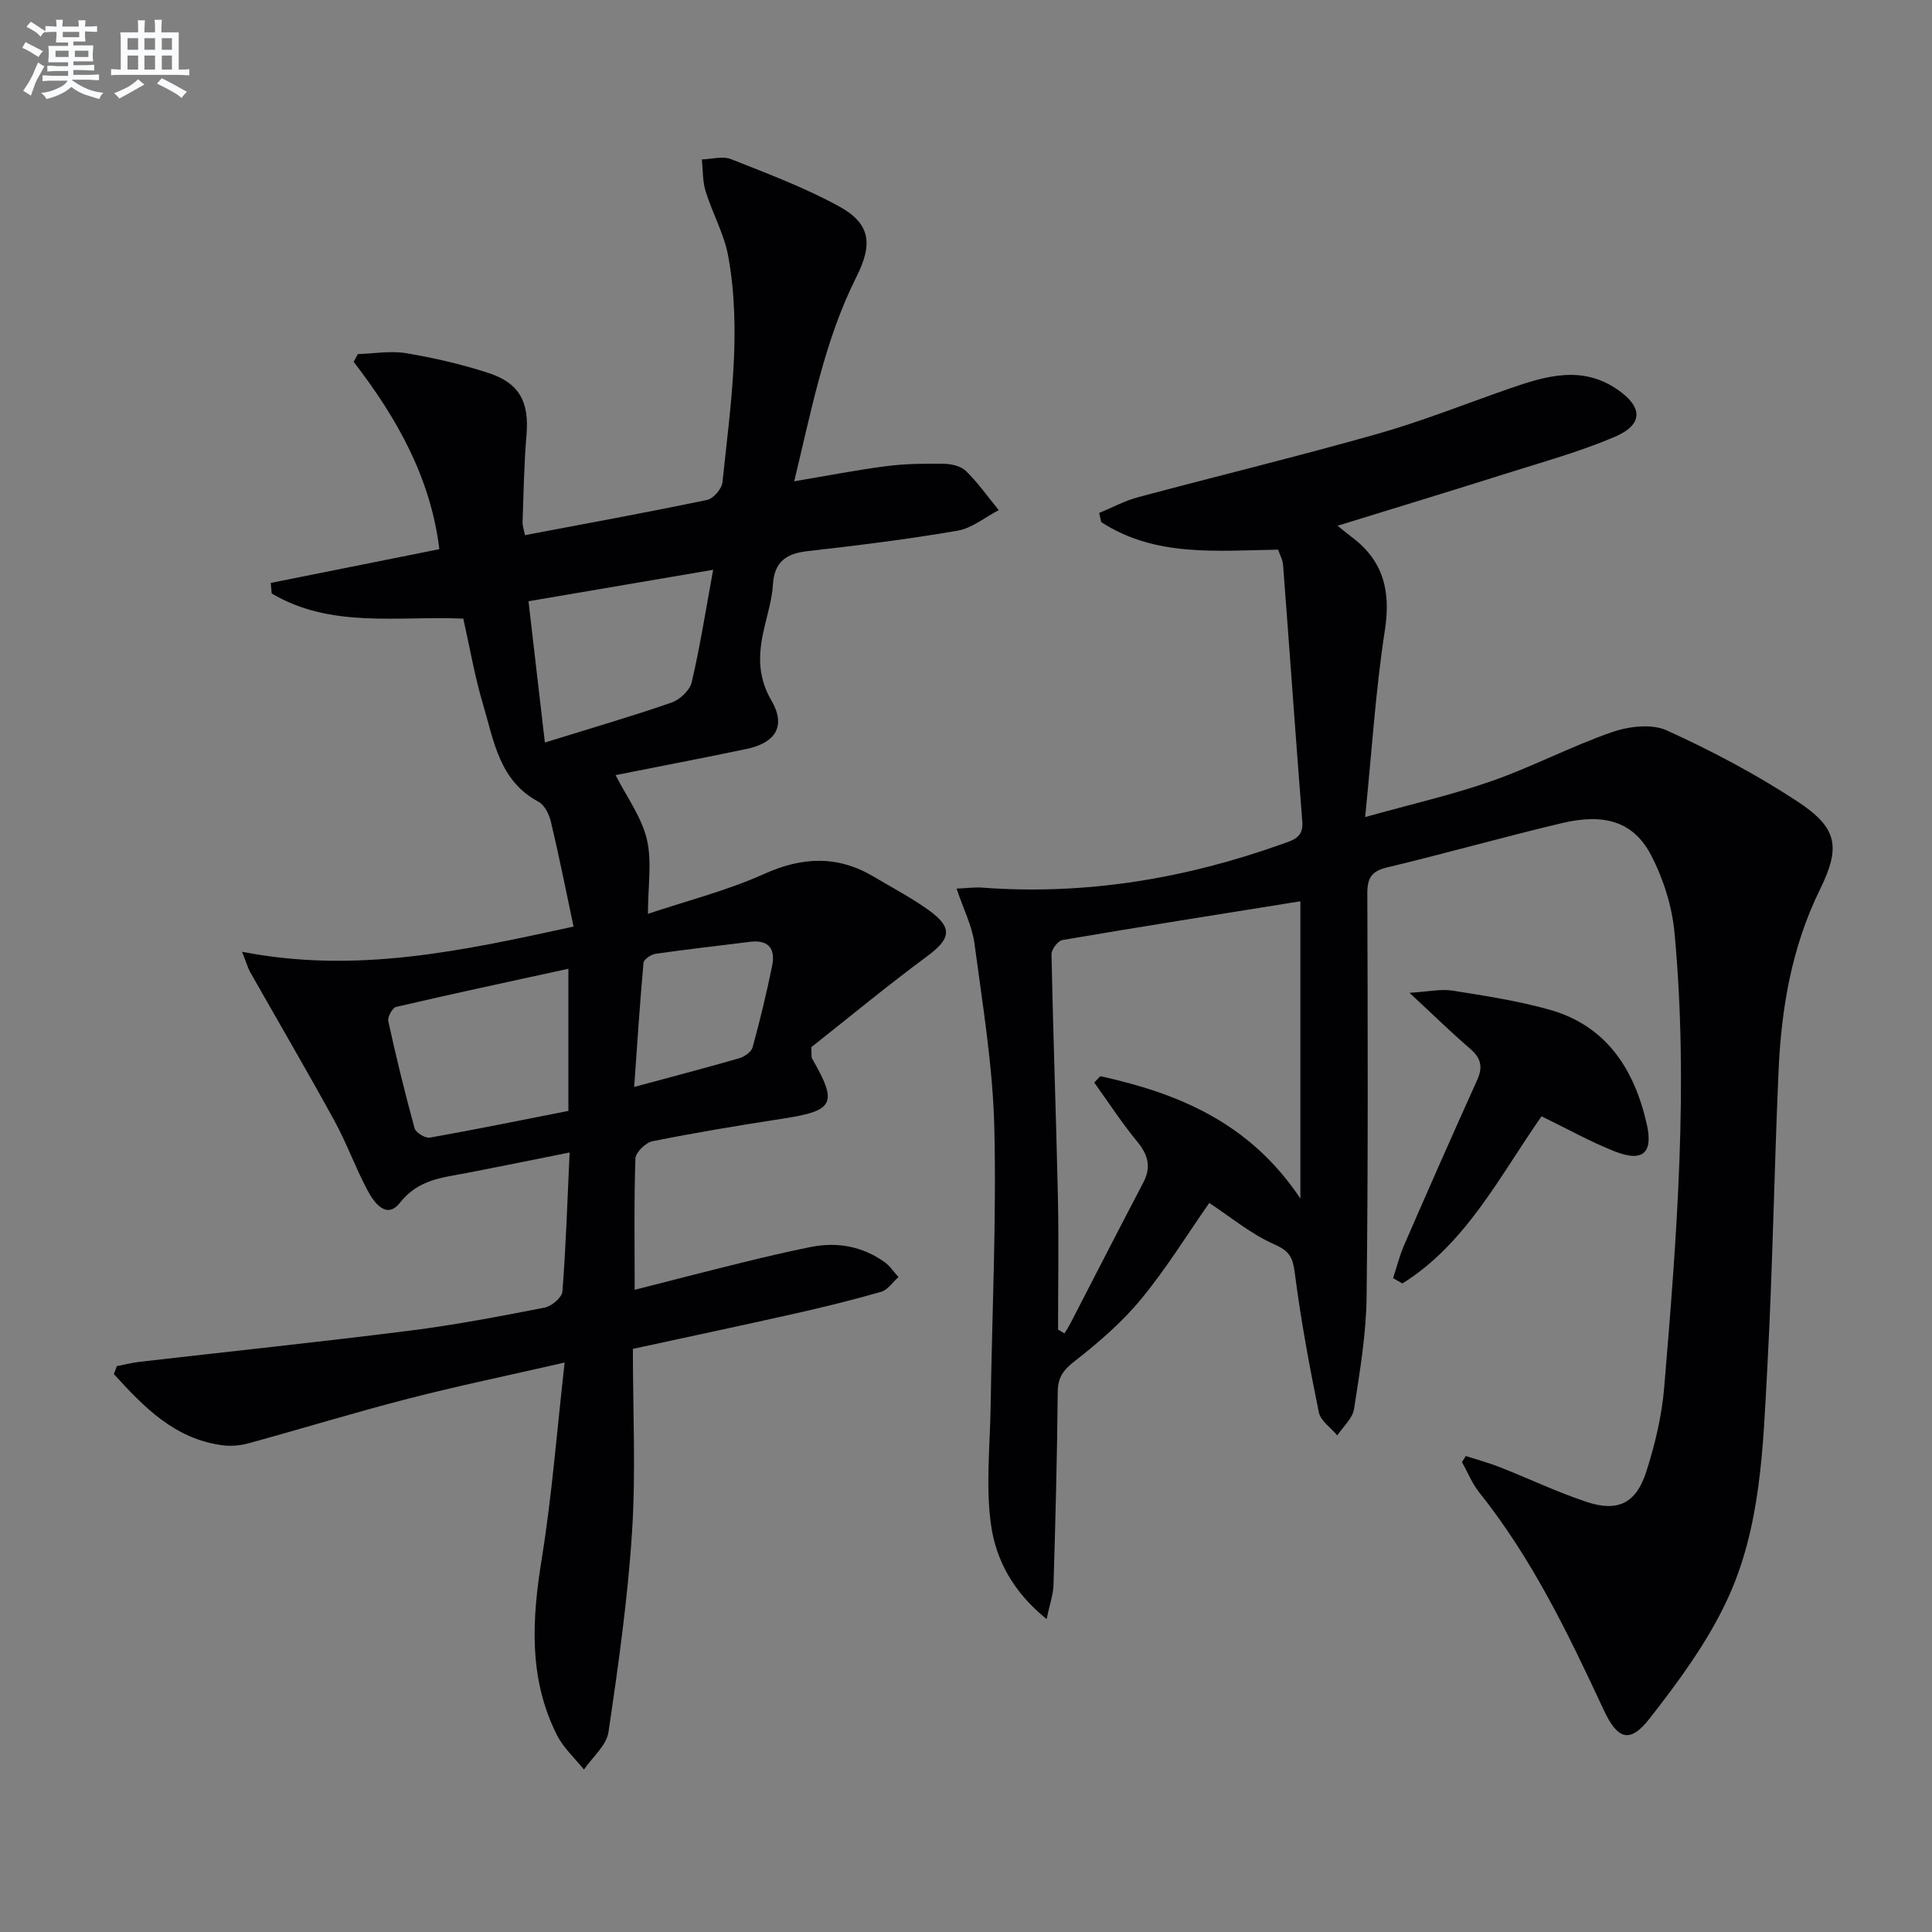
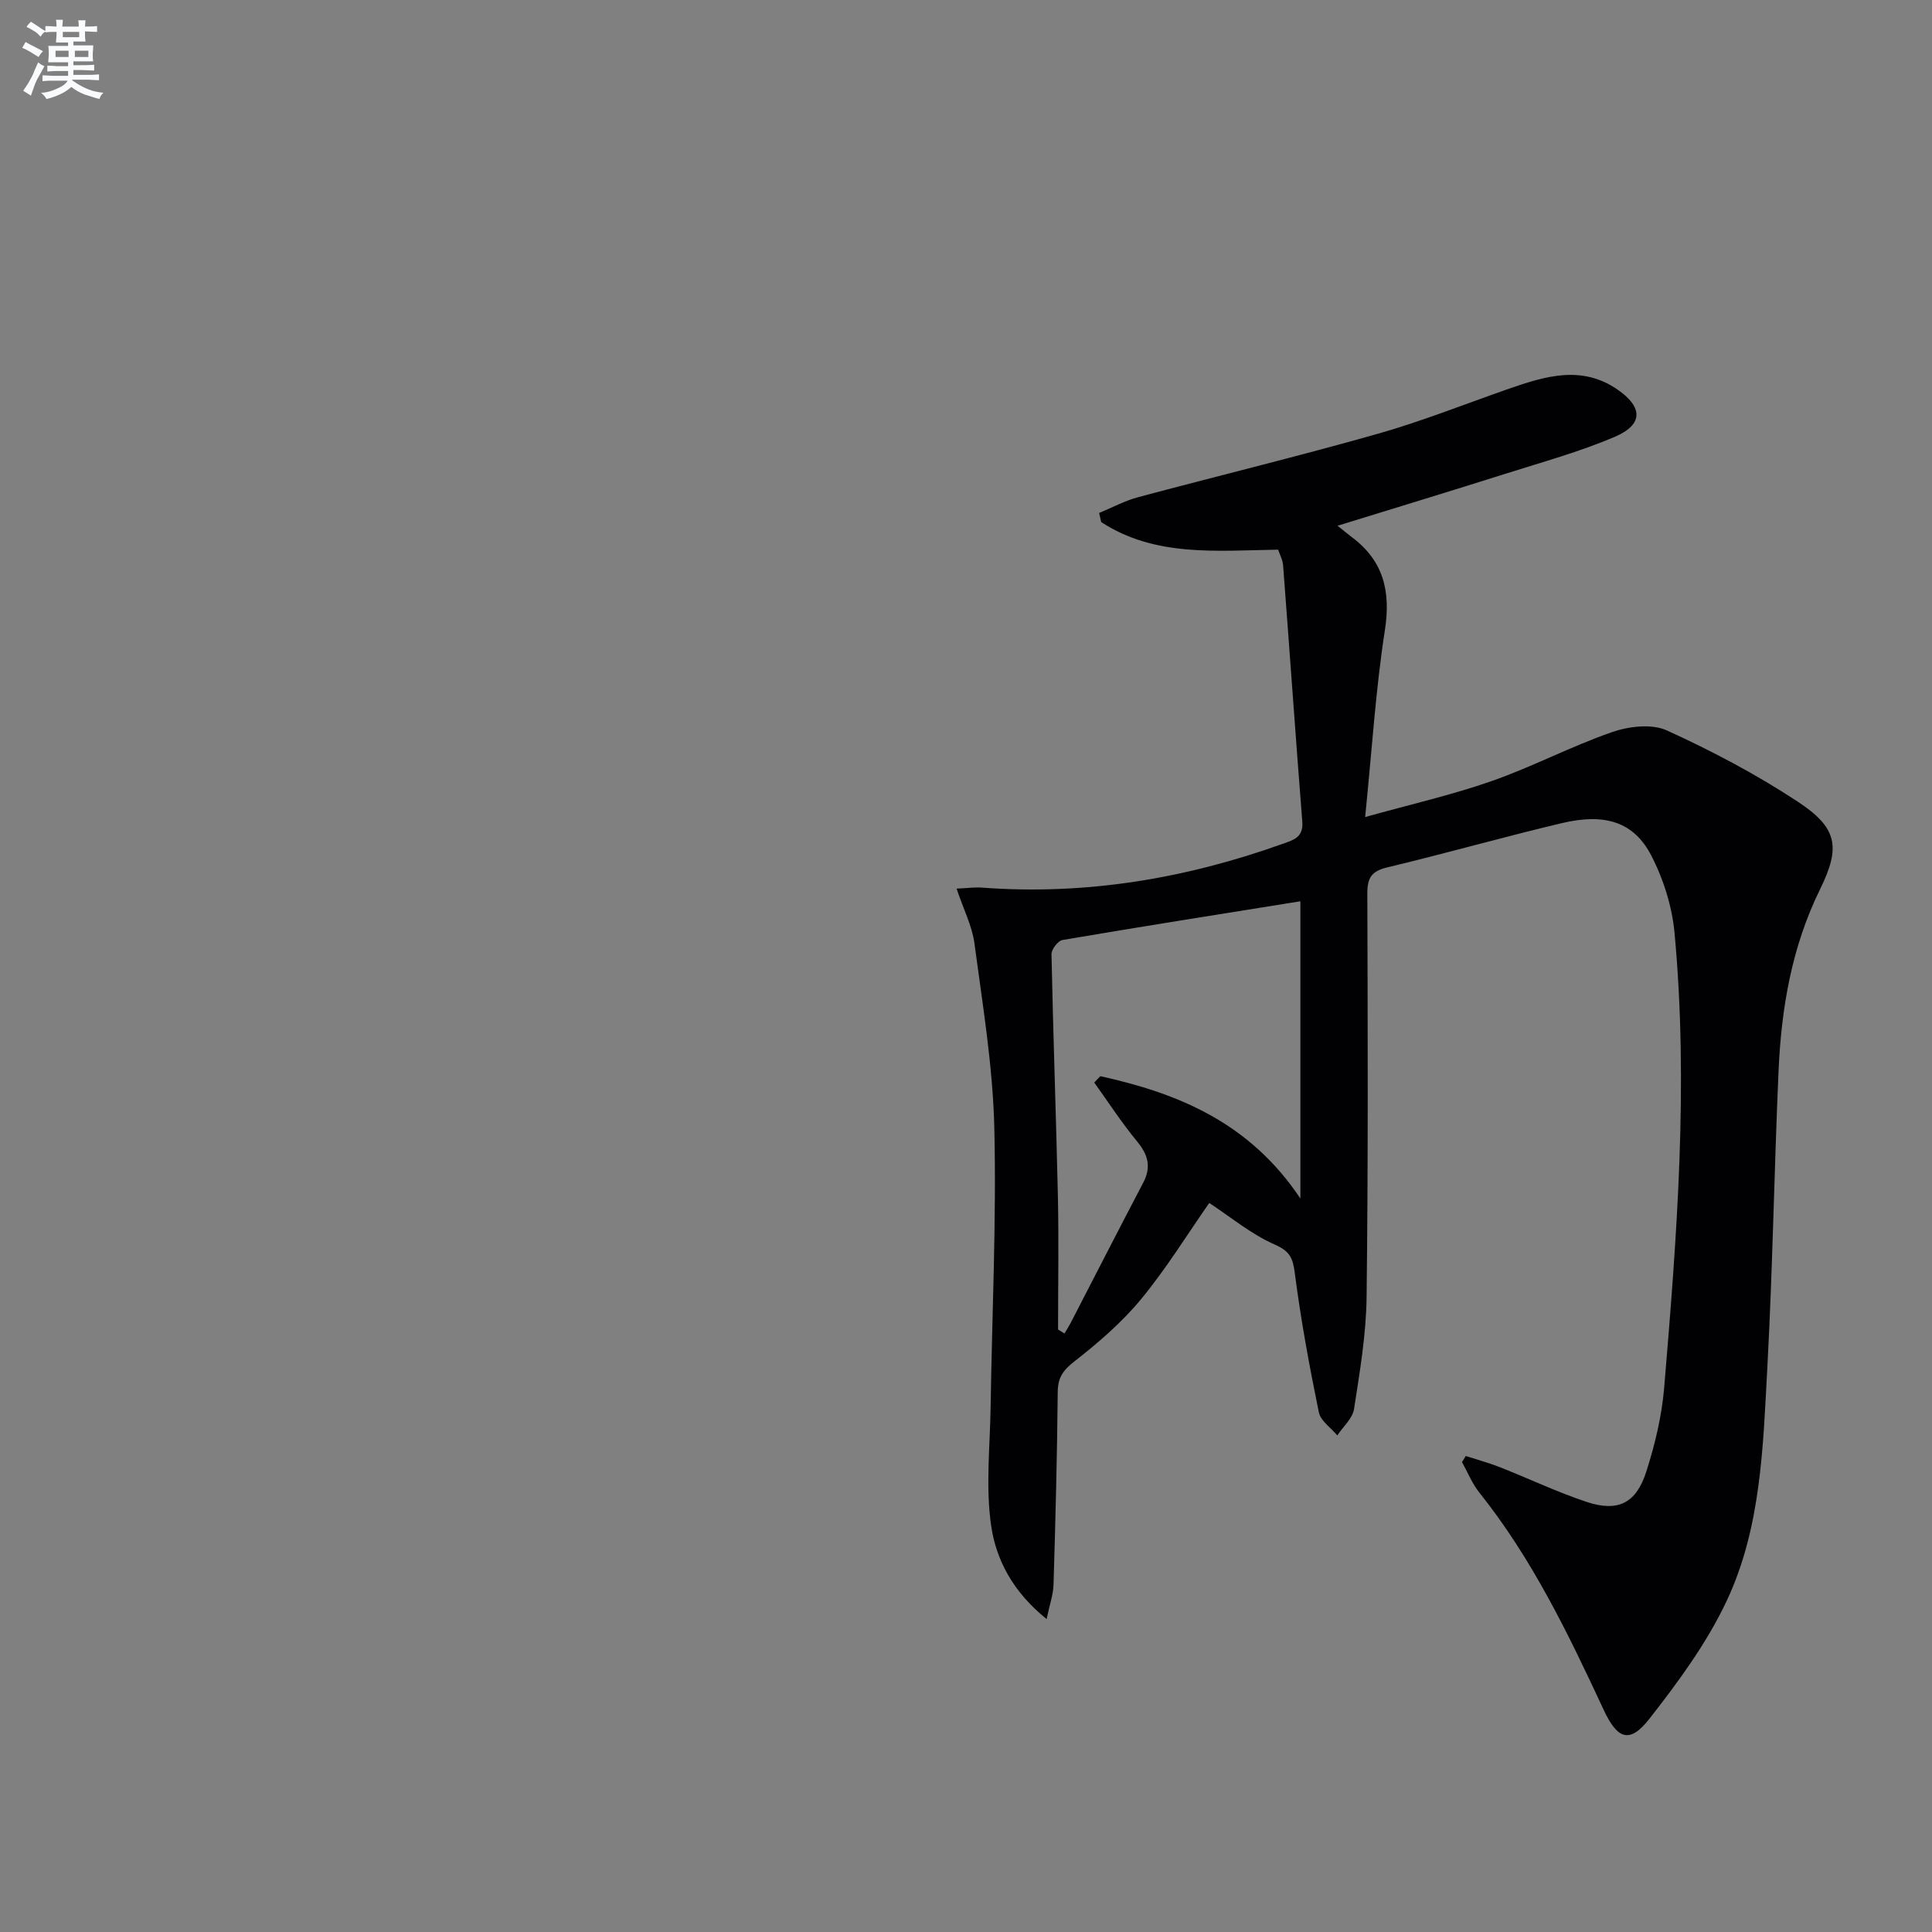
<svg xmlns="http://www.w3.org/2000/svg" enable-background="new 0 0 400 400" viewBox="0 0 400 400">
  <rect x="0" y="0" width="400" height="400" fill="#808080" stroke="none" />
  <g fill="#010103">
    <path d="m250.36 249.06c-4.47 6.4-8.84 13.52-14.1 19.9-3.97 4.82-8.84 9.01-13.79 12.88-2.36 1.84-3.46 3.35-3.48 6.37-.12 13.31-.47 26.63-.87 39.93-.06 1.99-.78 3.97-1.43 7.07-6.97-5.61-10.46-12.28-11.48-19.31-1.18-8.08-.23-16.47-.11-24.73.29-19.26 1.22-38.54.76-57.78-.31-12.72-2.43-25.41-4.11-38.06-.48-3.62-2.27-7.07-3.7-11.35 2.4-.11 3.84-.32 5.25-.21 21.41 1.61 42.07-1.84 62.2-9.04 2.22-.79 4.38-1.31 4.13-4.57-1.39-17.71-2.63-35.44-3.98-53.15-.08-1.1-.68-2.16-1.03-3.21-12.78.2-25.47 1.56-36.63-5.71-.14-.63-.28-1.26-.42-1.89 2.68-1.1 5.28-2.52 8.06-3.26 16.51-4.42 33.12-8.45 49.56-13.11 9.25-2.62 18.22-6.22 27.31-9.38 7.5-2.6 15.02-4.89 22.41.22 5.29 3.66 5.31 7.26-.63 9.79-7.29 3.1-14.99 5.22-22.57 7.62-11.34 3.59-22.71 7.04-34.78 10.77 1.43 1.14 2.14 1.75 2.89 2.31 6.62 4.92 8.16 11.24 6.9 19.35-1.9 12.26-2.67 24.7-4.08 38.65 9.55-2.67 18.04-4.59 26.2-7.45 8.45-2.96 16.45-7.2 24.9-10.13 3.48-1.21 8.24-1.78 11.37-.35 9.32 4.24 18.48 9.08 27.03 14.7 8.27 5.44 9.02 9.37 4.67 18.21-5.85 11.91-8.01 24.58-8.58 37.6-.9 20.44-1.22 40.92-2.32 61.35-.89 16.39-1.28 33.13-8.38 48.27-4.1 8.75-10.02 16.8-16.01 24.46-4.13 5.29-6.67 4.28-9.53-1.88-7.3-15.69-14.8-31.26-25.7-44.91-1.5-1.87-2.42-4.21-3.6-6.32.26-.42.52-.84.78-1.26 2.34.76 4.74 1.4 7.03 2.3 6.02 2.37 11.88 5.17 18.01 7.21 6.43 2.13 10.22.3 12.32-6.22 1.81-5.64 3.23-11.56 3.72-17.44 2.63-31.35 5.08-62.74 2.14-94.19-.51-5.47-2.3-11.15-4.84-16.03-3.59-6.91-9.56-8.78-18.49-6.66-12.1 2.87-24.07 6.28-36.17 9.17-3.28.78-4.11 2.22-4.1 5.43.09 27.83.18 55.66-.15 83.49-.09 7.75-1.41 15.52-2.6 23.21-.3 1.95-2.27 3.65-3.47 5.47-1.32-1.59-3.46-3.01-3.82-4.79-1.95-9.54-3.73-19.14-4.97-28.79-.41-3.2-1.03-4.57-4.23-5.97-4.88-2.16-9.14-5.73-13.49-8.58zm-31.3 26.2c.44.27.89.54 1.33.82.41-.7.86-1.39 1.24-2.11 5.02-9.7 9.98-19.43 15.06-29.1 1.71-3.26 1.02-5.78-1.26-8.54-3.2-3.87-5.94-8.12-8.88-12.2.42-.44.84-.88 1.26-1.32 16.14 3.56 30.91 9.59 41.42 25.33 0-21.58 0-41.75 0-61.54-16.62 2.67-32.96 5.24-49.26 8.02-.93.16-2.29 1.94-2.27 2.93.34 16.78.96 33.56 1.33 50.34.19 9.1.03 18.23.03 27.37z" />
-     <path d="m24.19 282.84c1.57-.3 3.14-.71 4.72-.89 18.64-2.15 37.29-4.1 55.9-6.45 9.37-1.18 18.66-2.96 27.93-4.77 1.45-.28 3.6-2.09 3.7-3.33.73-9.26 1.02-18.56 1.49-28.79-7.36 1.47-14.23 2.88-21.12 4.21-5.13.99-10.17 1.31-14 6.19-2.81 3.58-5.38-.05-6.76-2.64-2.49-4.69-4.3-9.75-6.85-14.4-5.66-10.31-11.6-20.47-17.4-30.7-.46-.81-.71-1.75-1.69-4.22 23.7 4.63 45.61-.2 68.64-5.21-1.6-7.56-3.02-14.66-4.69-21.71-.36-1.53-1.32-3.47-2.58-4.14-8.12-4.33-9.22-12.6-11.46-20.11-1.74-5.84-2.77-11.9-4.1-17.8-13.6-.59-27.4 2.08-39.67-5.21-.06-.73-.13-1.45-.19-2.18 11.51-2.31 23.03-4.61 34.9-6.99-1.8-14.82-8.81-27.21-17.74-38.79.29-.53.58-1.07.87-1.6 3.33-.1 6.75-.72 9.97-.19 5.7.95 11.4 2.27 16.9 4.04 6.65 2.14 8.63 6.06 8.04 12.99-.51 5.96-.59 11.95-.81 17.93-.03.77.27 1.56.49 2.72 12.74-2.42 25.28-4.7 37.74-7.3 1.29-.27 3.02-2.3 3.16-3.66 1.62-15.54 4.01-31.11 1.21-46.71-.83-4.64-3.29-8.97-4.7-13.53-.64-2.08-.55-4.39-.78-6.59 2.03-.06 4.31-.74 6.04-.06 7.53 2.97 15.18 5.86 22.27 9.72 6.66 3.62 7.11 7.86 3.7 14.64-6.62 13.17-9.3 27.55-12.89 42.34 6.77-1.14 12.87-2.34 19.02-3.13 3.93-.51 7.95-.56 11.92-.5 1.58.02 3.58.47 4.63 1.5 2.5 2.46 4.55 5.37 6.78 8.1-2.84 1.47-5.54 3.75-8.55 4.26-10.3 1.77-20.68 3.05-31.07 4.23-4.39.5-6.84 2.21-7.13 6.87-.17 2.79-.96 5.56-1.63 8.3-1.33 5.41-1.81 10.41 1.31 15.75 3.08 5.26.9 8.77-5.18 10.04-8.93 1.87-17.89 3.58-27.08 5.41 2.26 4.44 5.34 8.6 6.46 13.23 1.11 4.62.24 9.71.24 15.49 7.92-2.66 16.29-4.77 24.03-8.25 7.98-3.59 15.29-3.88 22.76.58 3.85 2.3 7.86 4.38 11.48 7.01 4.91 3.58 4.39 5.85-.45 9.43-8.38 6.2-16.43 12.86-24 18.84.09 1.68 0 2.07.14 2.31 5.39 9.38 4.62 10.84-6.08 12.49-9.01 1.39-18.01 2.88-26.94 4.67-1.41.28-3.49 2.3-3.53 3.58-.31 8.8-.16 17.62-.16 27.18 7.67-1.95 14.8-3.8 21.95-5.56 4.83-1.19 9.68-2.34 14.55-3.31 5.46-1.09 10.62-.13 15.2 3.1 1.14.81 1.96 2.08 2.92 3.13-1.19 1.05-2.22 2.66-3.6 3.06-6.05 1.74-12.17 3.23-18.32 4.61-10.81 2.43-21.65 4.72-33.07 7.2 0 12.92.63 25.44-.17 37.87-.89 13.87-2.84 27.7-4.88 41.46-.41 2.78-3.32 5.19-5.08 7.77-1.89-2.36-4.25-4.49-5.59-7.14-5.91-11.72-5.18-23.97-3.14-36.55 2.11-13.07 3.12-26.31 4.73-40.58-11.63 2.67-22.11 4.83-32.45 7.5-11.07 2.85-22 6.21-33.02 9.23-1.73.47-3.67.63-5.44.39-9.95-1.35-16.25-7.98-22.43-14.74.24-.54.44-1.09.63-1.64zm93.49-82.27c-12.18 2.66-23.95 5.17-35.67 7.9-.76.18-1.81 2.09-1.62 2.96 1.63 7.43 3.43 14.84 5.45 22.18.25.9 2.22 2.09 3.17 1.92 9.57-1.7 19.1-3.65 28.67-5.53 0-9.98 0-19.24 0-29.43zm29.97-82.6c-13.14 2.24-25.32 4.31-38.23 6.51 1.15 9.88 2.22 19.14 3.39 29.25 9.5-2.95 17.92-5.39 26.2-8.26 1.73-.6 3.81-2.53 4.2-4.21 1.73-7.39 2.9-14.9 4.44-23.29zm-16.35 107.07c7.83-2.12 14.83-3.94 21.77-5.95 1.07-.31 2.49-1.31 2.75-2.26 1.53-5.56 2.88-11.19 4.04-16.84.71-3.44-.63-5.48-4.53-5-6.55.82-13.11 1.55-19.64 2.49-.92.13-2.39 1.16-2.46 1.87-.75 8.33-1.29 16.68-1.93 25.69z" />
-     <path d="m319.16 231.12c-8.74 12.49-15.61 26.35-28.81 34.61-.64-.37-1.28-.73-1.93-1.1.77-2.32 1.36-4.72 2.34-6.96 4.96-11.4 9.97-22.77 15.09-34.1 1.22-2.7.75-4.54-1.48-6.45-3.88-3.33-7.53-6.91-12.55-11.57 3.95-.24 6.5-.83 8.91-.45 6.7 1.06 13.45 2.1 19.96 3.91 11.89 3.3 17.67 12.35 20.25 23.7 1.38 6.06-.85 7.95-6.64 5.67-5.06-2-9.85-4.69-15.14-7.26z" />
+     <path d="m319.16 231.12z" />
  </g>
  <path d="m6.8 9.5c.6.3 1.3.7 2.1 1.1-.4.4-.7.8-.9 1.2-.7-.4-1.3-.8-1.8-1.1s-1.1-.6-1.6-.8c.2-.4.5-.8.7-1.2.4.2.8.5 1.5.8zm.9 6.9c-.3.6-.5 1.1-.7 1.7s-.4 1.1-.6 1.7c-.6-.4-1.1-.7-1.6-1 .7-1 1.2-1.8 1.5-2.4.3-.5.6-1.1.8-1.7.3-.6.5-1.2.8-1.8.3.3.8.6 1.3.8-.7 1.3-1.2 2.2-1.5 2.7zm.1-11c.4.3 1 .7 1.7 1.1-.5.2-.8.6-1.1 1.1-.5-.6-1-1-1.4-1.2s-.9-.6-1.5-.8c.2-.4.5-.7.9-1.1.5.3.9.6 1.4.9zm10.5 13.1c1 .4 2 .6 3.1.7-.4.4-.7.8-.8 1.3-.9-.2-1.9-.6-3-.9-1-.4-2-.9-2.8-1.6-.5.4-1.1.9-1.9 1.3s-1.9.9-3.3 1.2c-.1-.3-.5-.8-1.1-1.3 1 0 2.1-.3 3.2-.8 1.2-.5 1.9-1 2.3-1.7h-3.2c-.4 0-1 0-2 .1v-1.2c1 0 1.7.1 2 .1h3.3v-1h-2.3c-.2 0-.9 0-2 .1v-1.2c1.2 0 1.9.1 2 .1h2.3v-.8h-4.1c0-.7.1-1.2.1-1.6 0-.5 0-1.1-.1-1.8h4.1v-.7h-2.5c0-.6.1-1.1.1-1.6v-.6h-.5c-.4 0-1 0-1.8.1v-1.3c1.2 0 1.9.1 2.1.1h.2c0-.3 0-.8-.1-1.4h1.4c0 .6-.1 1-.1 1.4h3.4c0-.4 0-.8-.1-1.3h1.5c0 .4-.1.9-.1 1.3.7 0 1.5 0 2.5-.1v1.2c-1 0-1.8-.1-2.5-.1v.6c0 .3 0 .8.1 1.5h-2.5v.8h4.1c0 .8-.1 1.3-.1 1.8s0 1 .1 1.5h-4.1v.8h1.4c.8 0 1.8 0 2.9-.1v1.2c-1 0-1.9-.1-2.8-.1h-1.5v1h3.2c.3 0 1 0 2.1-.1v1.2c-1.1 0-1.8-.1-2.1-.1h-3.4l-.1.1c1.4 1 2.4 1.5 3.4 1.9zm-4.1-6.7v-1.3h-2.7v1.3zm2.2-4.1v-1.1h-3.4v1.1zm1.9 4.1v-1.3h-2.8v1.3z" fill="#fafbfc" />
-   <path d="m37 6.7v2.3 5.4c1 0 1.8 0 2.2-.1v1.3c-.6 0-1.5-.1-2.5-.1h-11.9c-.7 0-1.3 0-1.8.1v-1.3c.5 0 1.1.1 2 .1v-5.2c0-1 0-1.8-.1-2.5h3.7c0-1.3 0-2.1-.1-2.5h1.5c0 .4-.1 1.3-.1 2.5h2.2c0-1.2 0-2.1-.1-2.6h1.5c0 .4-.1 1.3-.1 2.6zm-12.3 13.7c-.3-.4-.7-.8-1.1-1.1 1.1-.4 2.1-.9 2.9-1.3.8-.5 1.5-1 2.1-1.6.4.4.9.8 1.3 1.1-2.5 1.4-4.2 2.4-5.2 2.9zm3.9-10.1v-2.4h-2.2v2.4zm0 4.1v-2.9h-2.2v2.9zm3.5-4.1v-2.4h-2.2v2.4zm0 4.1v-2.9h-2.2v2.9zm.4 2.9 1-1.1c.6.3 1.4.7 2.5 1.3s2 1.1 2.7 1.5c-.4.4-.8.8-1.1 1.3-.8-.8-2.5-1.7-5.1-3zm3.1-7v-2.4h-2.1v2.4zm0 4.1v-2.9h-2.1v2.9z" fill="#fafbfc" />
</svg>